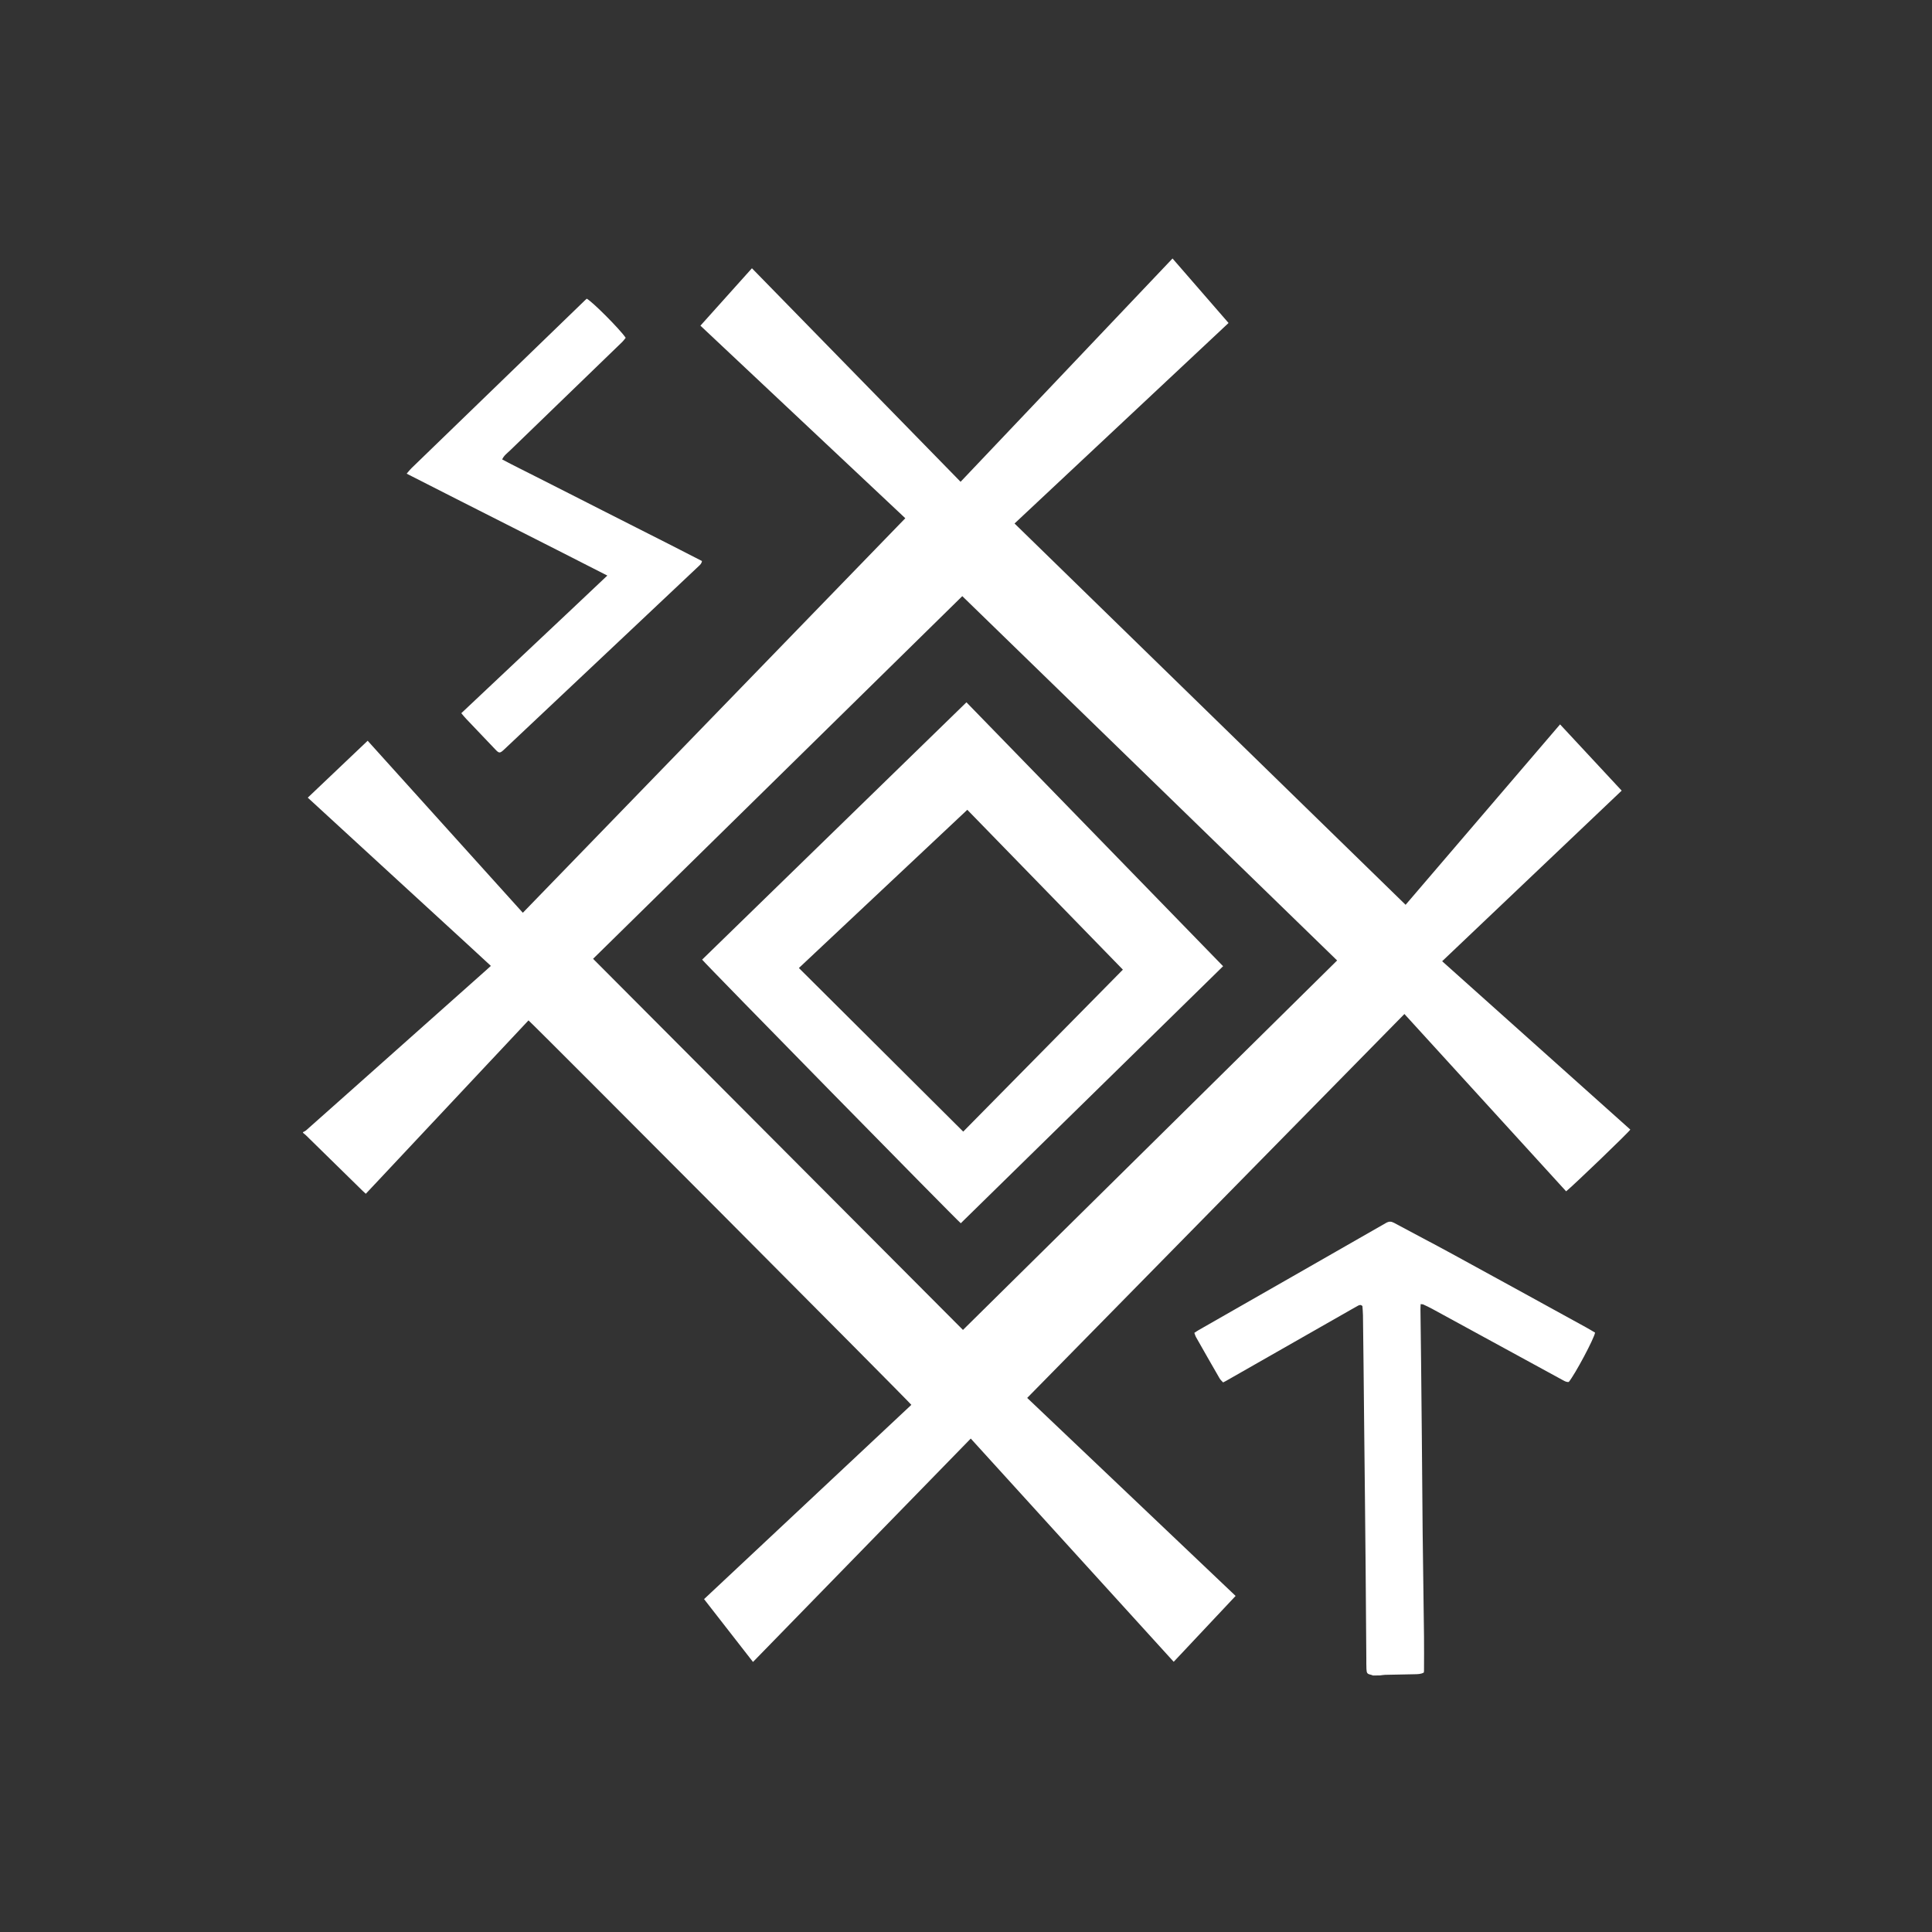
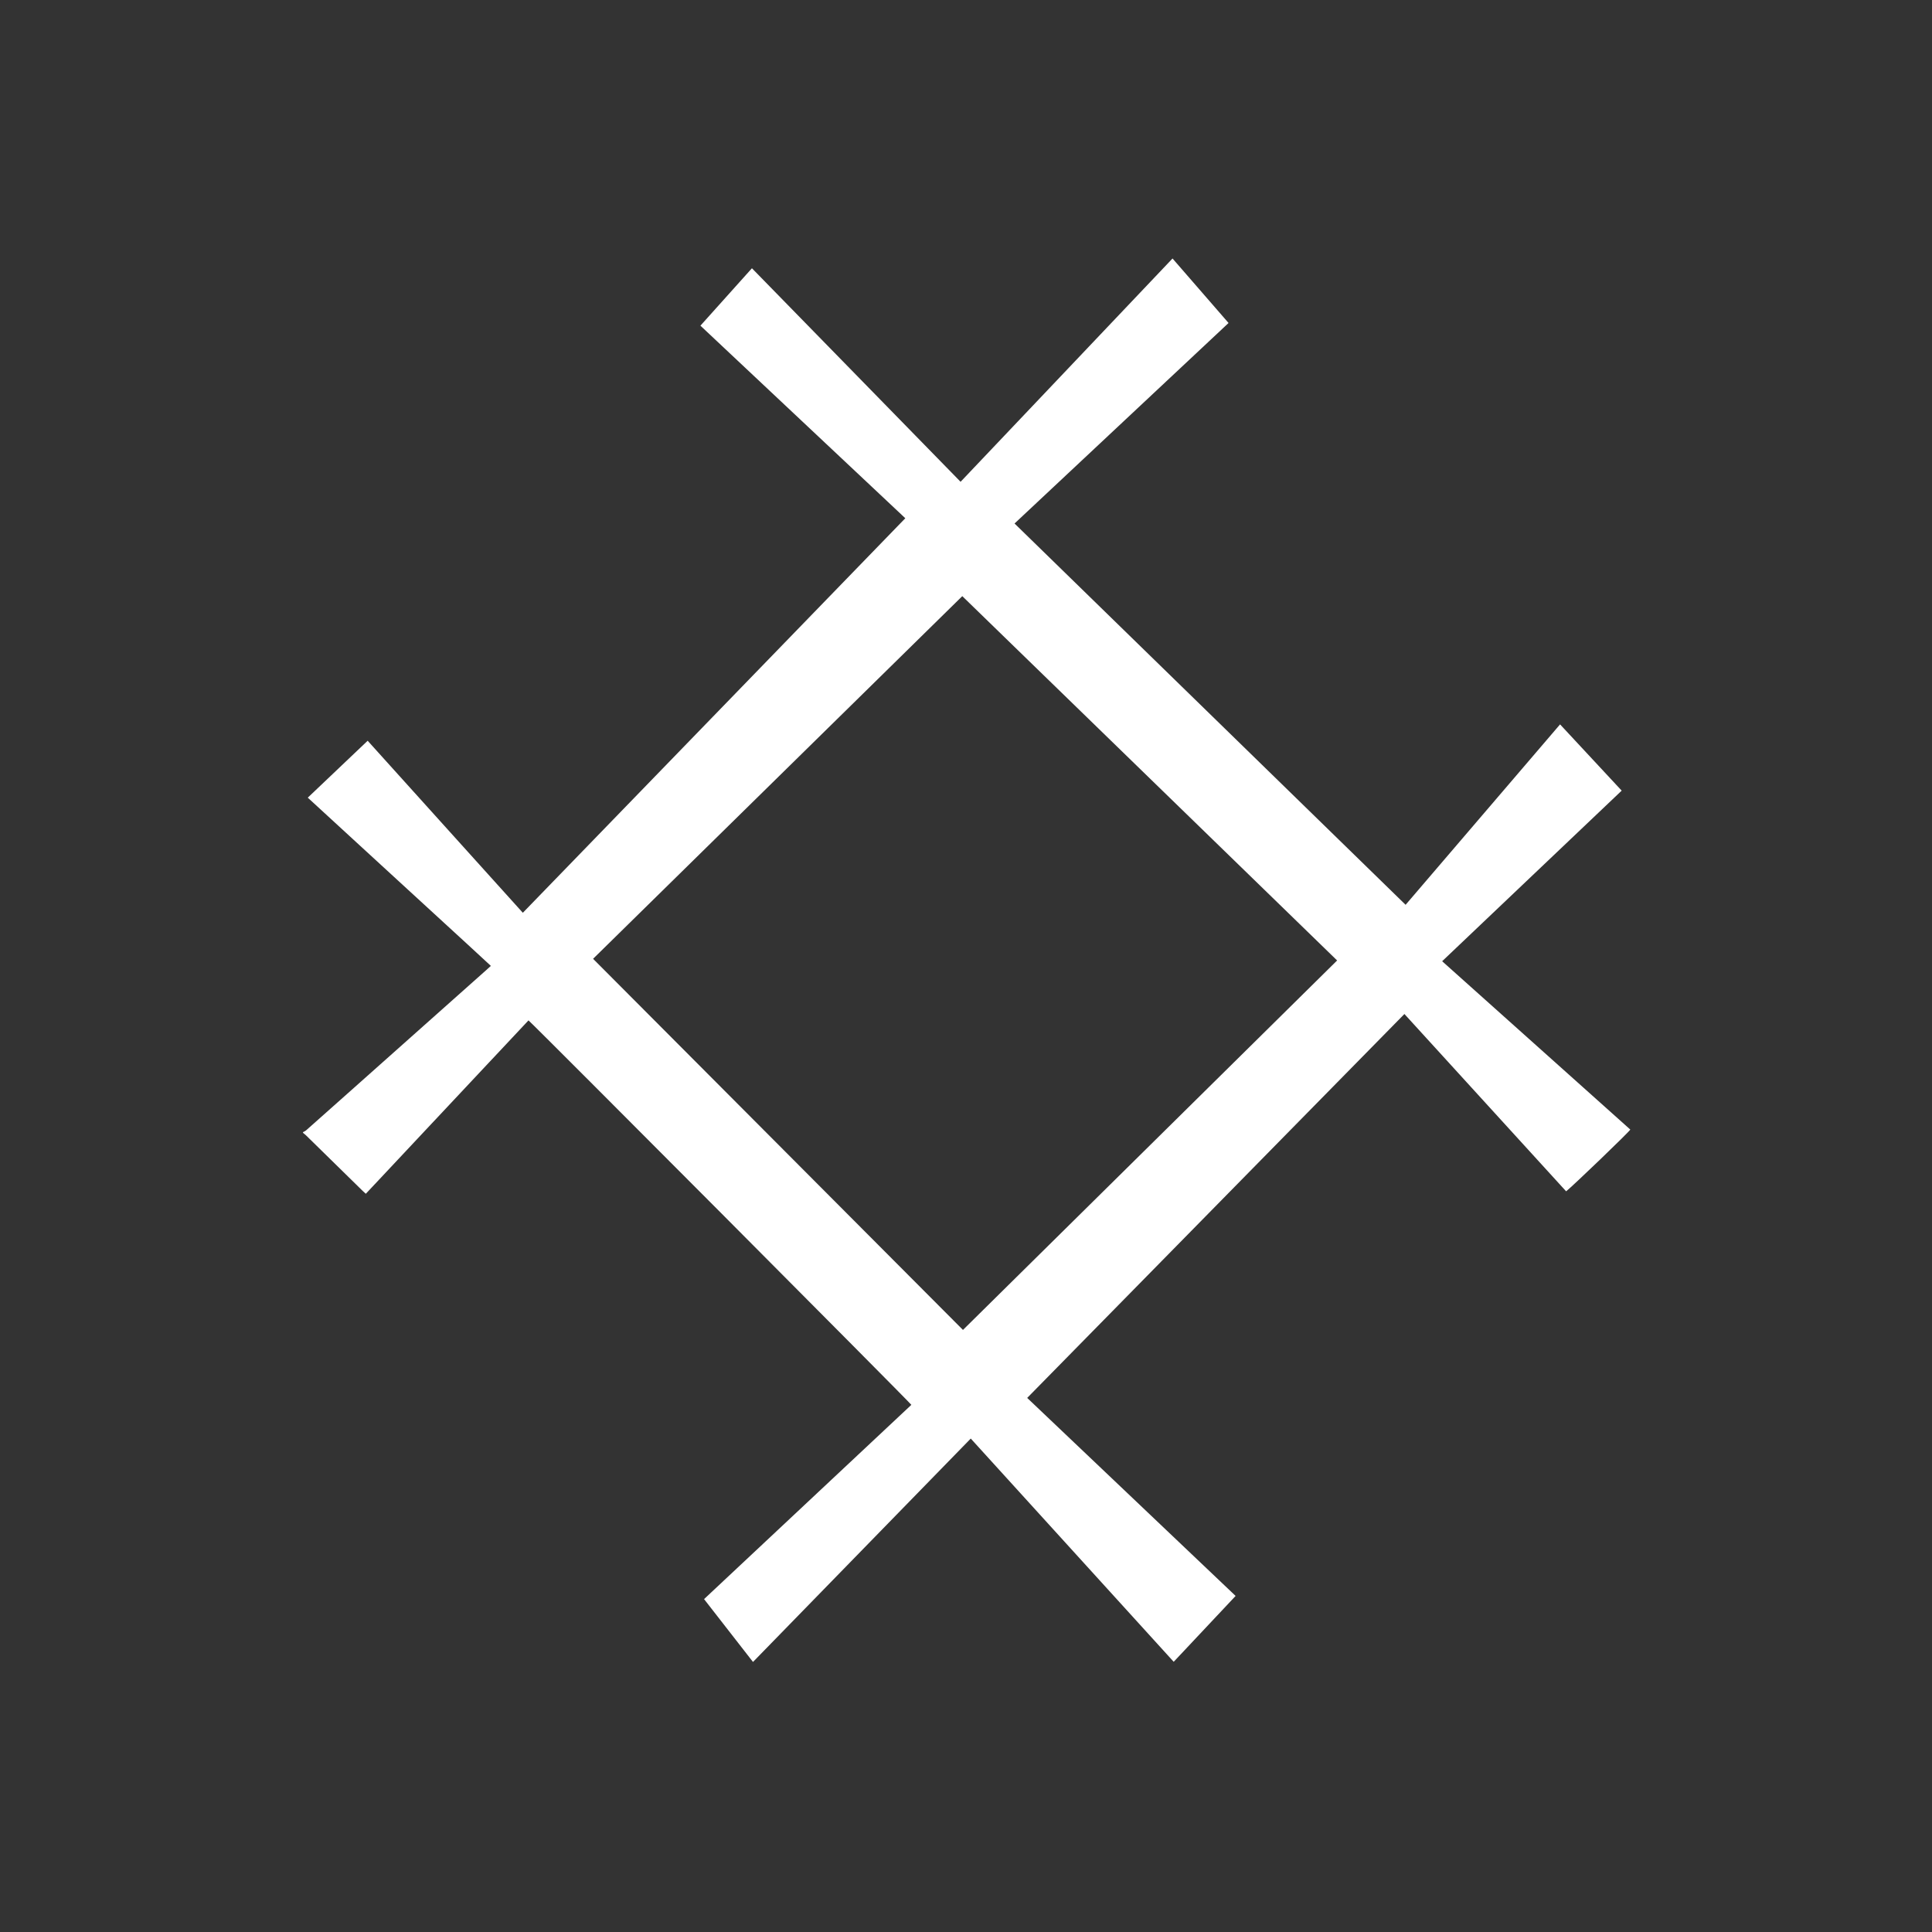
<svg xmlns="http://www.w3.org/2000/svg" version="1.1" id="Layer_1" x="0px" y="0px" viewBox="0 0 850.39 850.39" style="enable-background:new 0 0 850.39 850.39;" xml:space="preserve">
  <rect x="0" y="0" width="850.39" height="850.39" fill="#333333" stroke="none" />
  <style type="text/css">
	.st0{fill:#FFFFFF;}
</style>
  <g>
    <g>
      <path class="st0" d="M133.36,498.33c0.46-0.26,0.99-0.46,1.38-0.8c7.1-6.29,14.19-12.6,21.28-18.91    c19.27-17.15,38.55-34.3,57.82-51.46c0.69-0.61,1.37-1.23,2.22-2.01c-6.71-6.25-13.44-12.37-20.13-18.53    c-6.71-6.19-13.45-12.35-20.18-18.52c-6.69-6.14-13.37-12.28-20.06-18.42c-6.72-6.17-13.44-12.35-20.22-18.58    c8.81-8.37,17.54-16.67,26.36-25.05c22.8,25.28,45.51,50.45,68.3,75.72c56.14-57.9,112.2-115.73,168.35-173.66    c-30.09-28.29-60.09-56.48-90.18-84.76c7.57-8.44,15.05-16.78,22.67-25.27c30.64,31.36,61.2,62.63,91.84,93.99    c31.1-32.77,62.13-65.46,93.29-98.29c8.23,9.48,16.39,18.87,24.66,28.39c-31.41,29.43-62.76,58.8-94.2,88.26    c57.38,55.95,114.69,111.82,172.13,167.83c22.7-26.51,45.29-52.9,67.99-79.41c9.07,9.75,18.04,19.39,27.12,29.16    c-26.34,25.03-52.64,50.03-79.02,75.09c27.68,24.77,55.27,49.44,82.82,74.1c-0.67,1.19-25.23,24.78-28.25,27.18    c-23.68-25.96-47.37-51.94-71.18-78.05c-55.34,56.32-110.61,112.57-166.04,168.98c30.57,29.05,61.11,58.06,91.74,87.16    c-9.11,9.69-18.13,19.28-27.25,28.99c-29.79-32.77-59.49-65.43-89.33-98.26c-31.96,32.79-63.84,65.49-95.85,98.33    c-7.2-9.24-14.3-18.37-21.54-27.66c30.44-28.53,60.85-57.02,91.24-85.51c-0.66-1.11-165.73-166.86-168.52-169.22    c-23.83,25.4-47.68,50.81-71.6,76.31c-0.5-0.46-0.96-0.84-1.38-1.26c-8.32-8.15-16.63-16.3-24.94-24.45    c-0.41-0.4-0.88-0.74-1.32-1.1C133.36,498.54,133.36,498.44,133.36,498.33z M588.55,422.76    c-55.02-53.48-109.98-106.9-164.99-160.36c-54.25,53.29-108.35,106.43-162.51,159.63c54.32,54.5,108.51,108.87,162.81,163.35    C478.81,531.12,533.64,476.97,588.55,422.76z" />
-       <path class="st0" d="M604.26,737.48c-0.19-0.08-0.36-0.19-0.56-0.23c-1.9-0.44-2.15-0.68-2.25-2.65    c-0.08-1.59-0.03-3.18-0.05-4.77c-0.1-13.39-0.2-26.77-0.31-40.16c-0.09-10.51-0.2-21.03-0.31-31.54    c-0.1-9.23-0.21-18.46-0.3-27.69c-0.11-10.15-0.2-20.31-0.31-30.46c-0.08-7.03-0.15-14.05-0.25-21.07    c-0.02-1.38-0.16-2.76-0.24-4.02c-0.69-0.72-1.32-0.5-1.93-0.18c-0.99,0.53-1.97,1.1-2.95,1.66    c-18.38,10.48-36.76,20.96-55.15,31.45c-0.36,0.2-0.73,0.38-1.28,0.67c-0.5-0.56-1.15-1.09-1.54-1.76    c-3.49-6.03-6.94-12.09-10.38-18.16c-0.32-0.56-0.48-1.21-0.75-1.9c0.71-0.46,1.29-0.87,1.9-1.22    c27.49-15.71,54.99-31.4,82.45-47.15c1.35-0.77,2.31-0.72,3.62-0.02c8.47,4.58,17.02,9.01,25.47,13.62    c19.69,10.75,39.35,21.57,59.01,32.37c1.34,0.74,2.65,1.54,3.93,2.29c-0.36,2.54-8.78,18.32-11.57,21.73    c-0.94,0.12-1.75-0.33-2.55-0.77c-19.2-10.47-38.4-20.96-57.6-31.43c-1.25-0.68-2.55-1.29-3.84-1.89    c-0.3-0.14-0.68-0.11-1.21-0.18c-0.03,0.89-0.09,1.69-0.08,2.49c0.09,7.74,0.2,15.48,0.28,23.23c0.12,11.18,0.23,22.36,0.33,33.54    c0.12,13.64,0.2,27.28,0.35,40.92c0.17,15.38,0.42,30.77,0.6,46.15c0.06,5.02,0.01,10.05,0,15.07c0,0.25-0.05,0.5-0.08,0.76    c-1.29,0.74-2.69,0.71-4.06,0.75c-4.3,0.1-8.61,0.16-12.91,0.26c-0.81,0.02-1.62,0.18-2.42,0.27    C606.31,737.48,605.28,737.48,604.26,737.48z" />
-       <path class="st0" d="M203.05,313.92c21.42-20.25,42.8-40.23,64.27-60.58c-29.51-15.1-58.87-29.81-88.32-44.85    c0.76-0.88,1.37-1.69,2.09-2.39c15.07-14.59,30.14-29.17,45.22-43.76c10.36-10.02,20.71-20.04,31.07-30.06    c0.29-0.28,0.6-0.55,0.88-0.81c2.4,1.21,14.75,13.59,17.14,17.22c-0.46,0.56-0.91,1.24-1.48,1.79    c-16.47,15.94-32.95,31.88-49.43,47.81c-1.21,1.17-2.64,2.14-3.46,3.93c4.8,2.58,9.7,4.95,14.56,7.43    c4.88,2.48,9.77,4.95,14.66,7.43c4.93,2.5,9.86,5.02,14.79,7.52c4.89,2.48,9.77,4.96,14.66,7.43c4.89,2.47,9.78,4.94,14.66,7.42    s9.75,4.99,14.61,7.48c-0.11,1.11-0.83,1.7-1.5,2.33c-9.78,9.22-19.55,18.43-29.33,27.65c-18.74,17.65-37.49,35.3-56.21,52.96    c-1.95,1.84-2.26,1.75-4.04-0.13c-4.22-4.48-8.49-8.91-12.73-13.37C204.45,315.64,203.83,314.83,203.05,313.92z" />
-       <path class="st0" d="M425.39,309.13c37.69,38.76,75.26,77.38,112.97,116.16c-38.52,37.75-77,75.45-115.46,113.13    c-1.03-0.59-112.5-114.21-113.85-116.03C347.77,384.7,386.49,347.01,425.39,309.13z M494.25,426.8    c-22.87-23.5-45.64-46.89-68.48-70.36c-24.78,23.28-49.42,46.43-74.13,69.64c24.2,24.1,48.25,48.03,72.33,72.01    C447.46,474.26,470.82,450.56,494.25,426.8z" />
    </g>
  </g>
</svg>